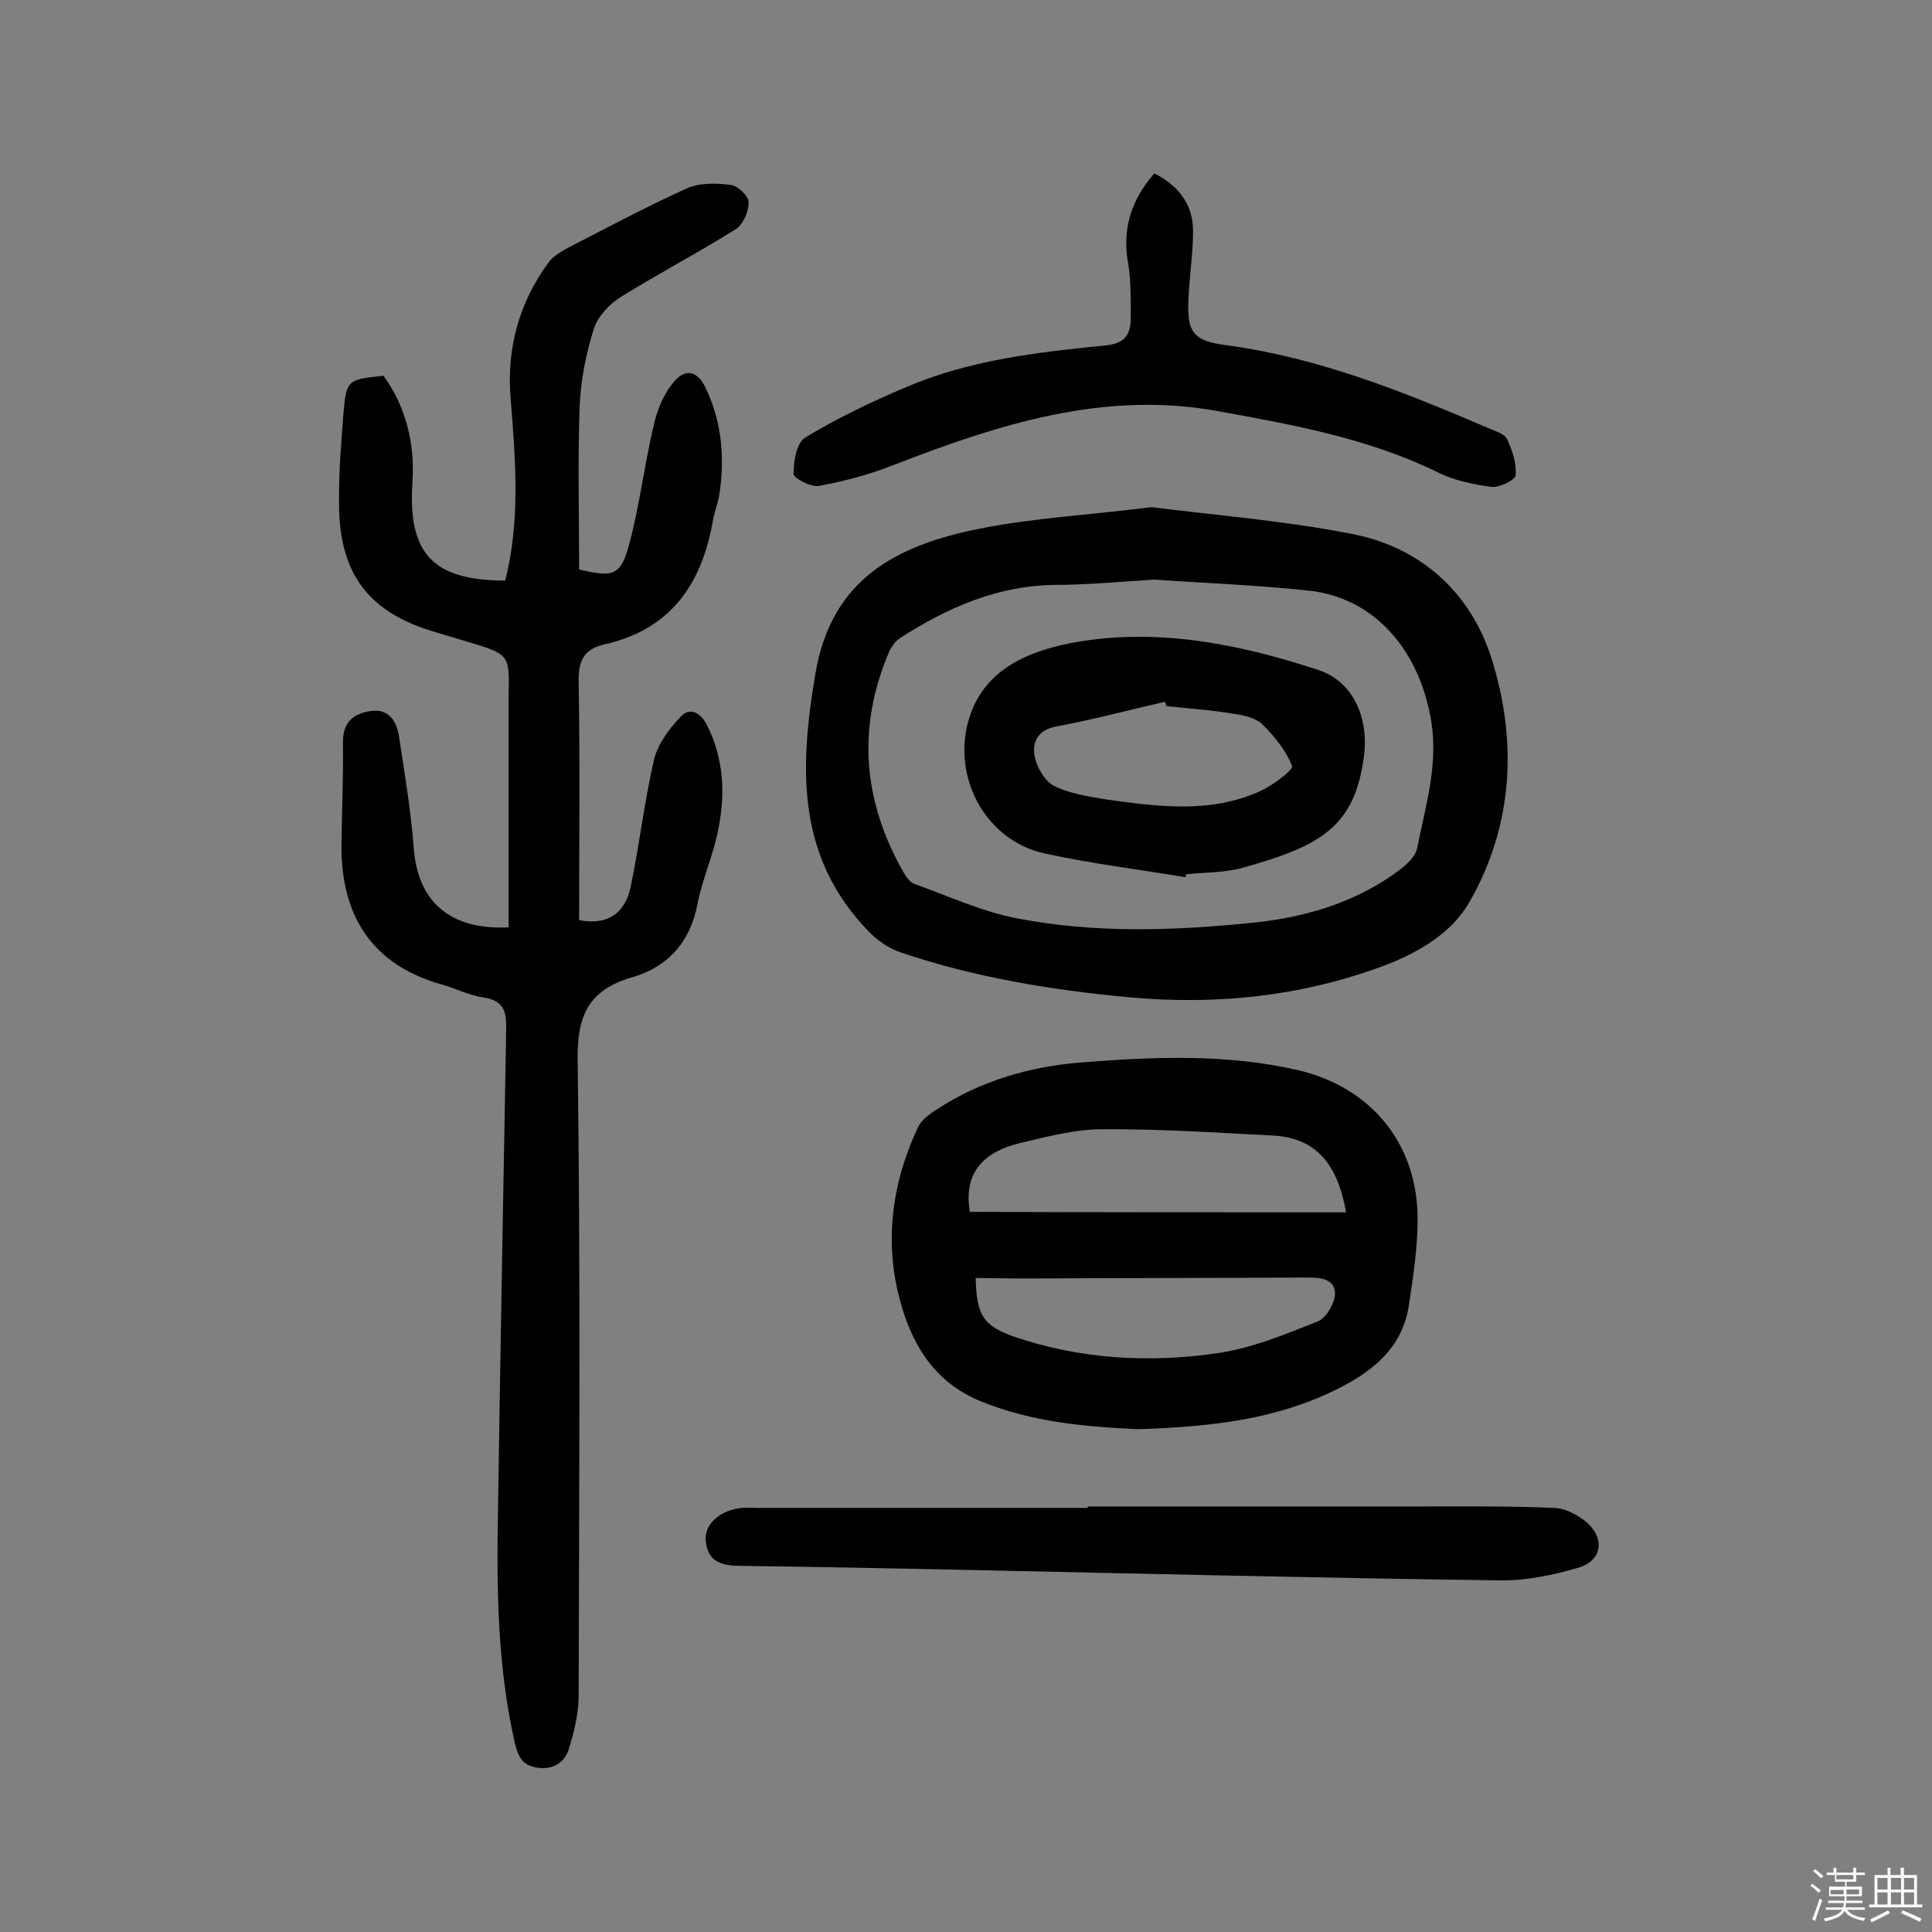
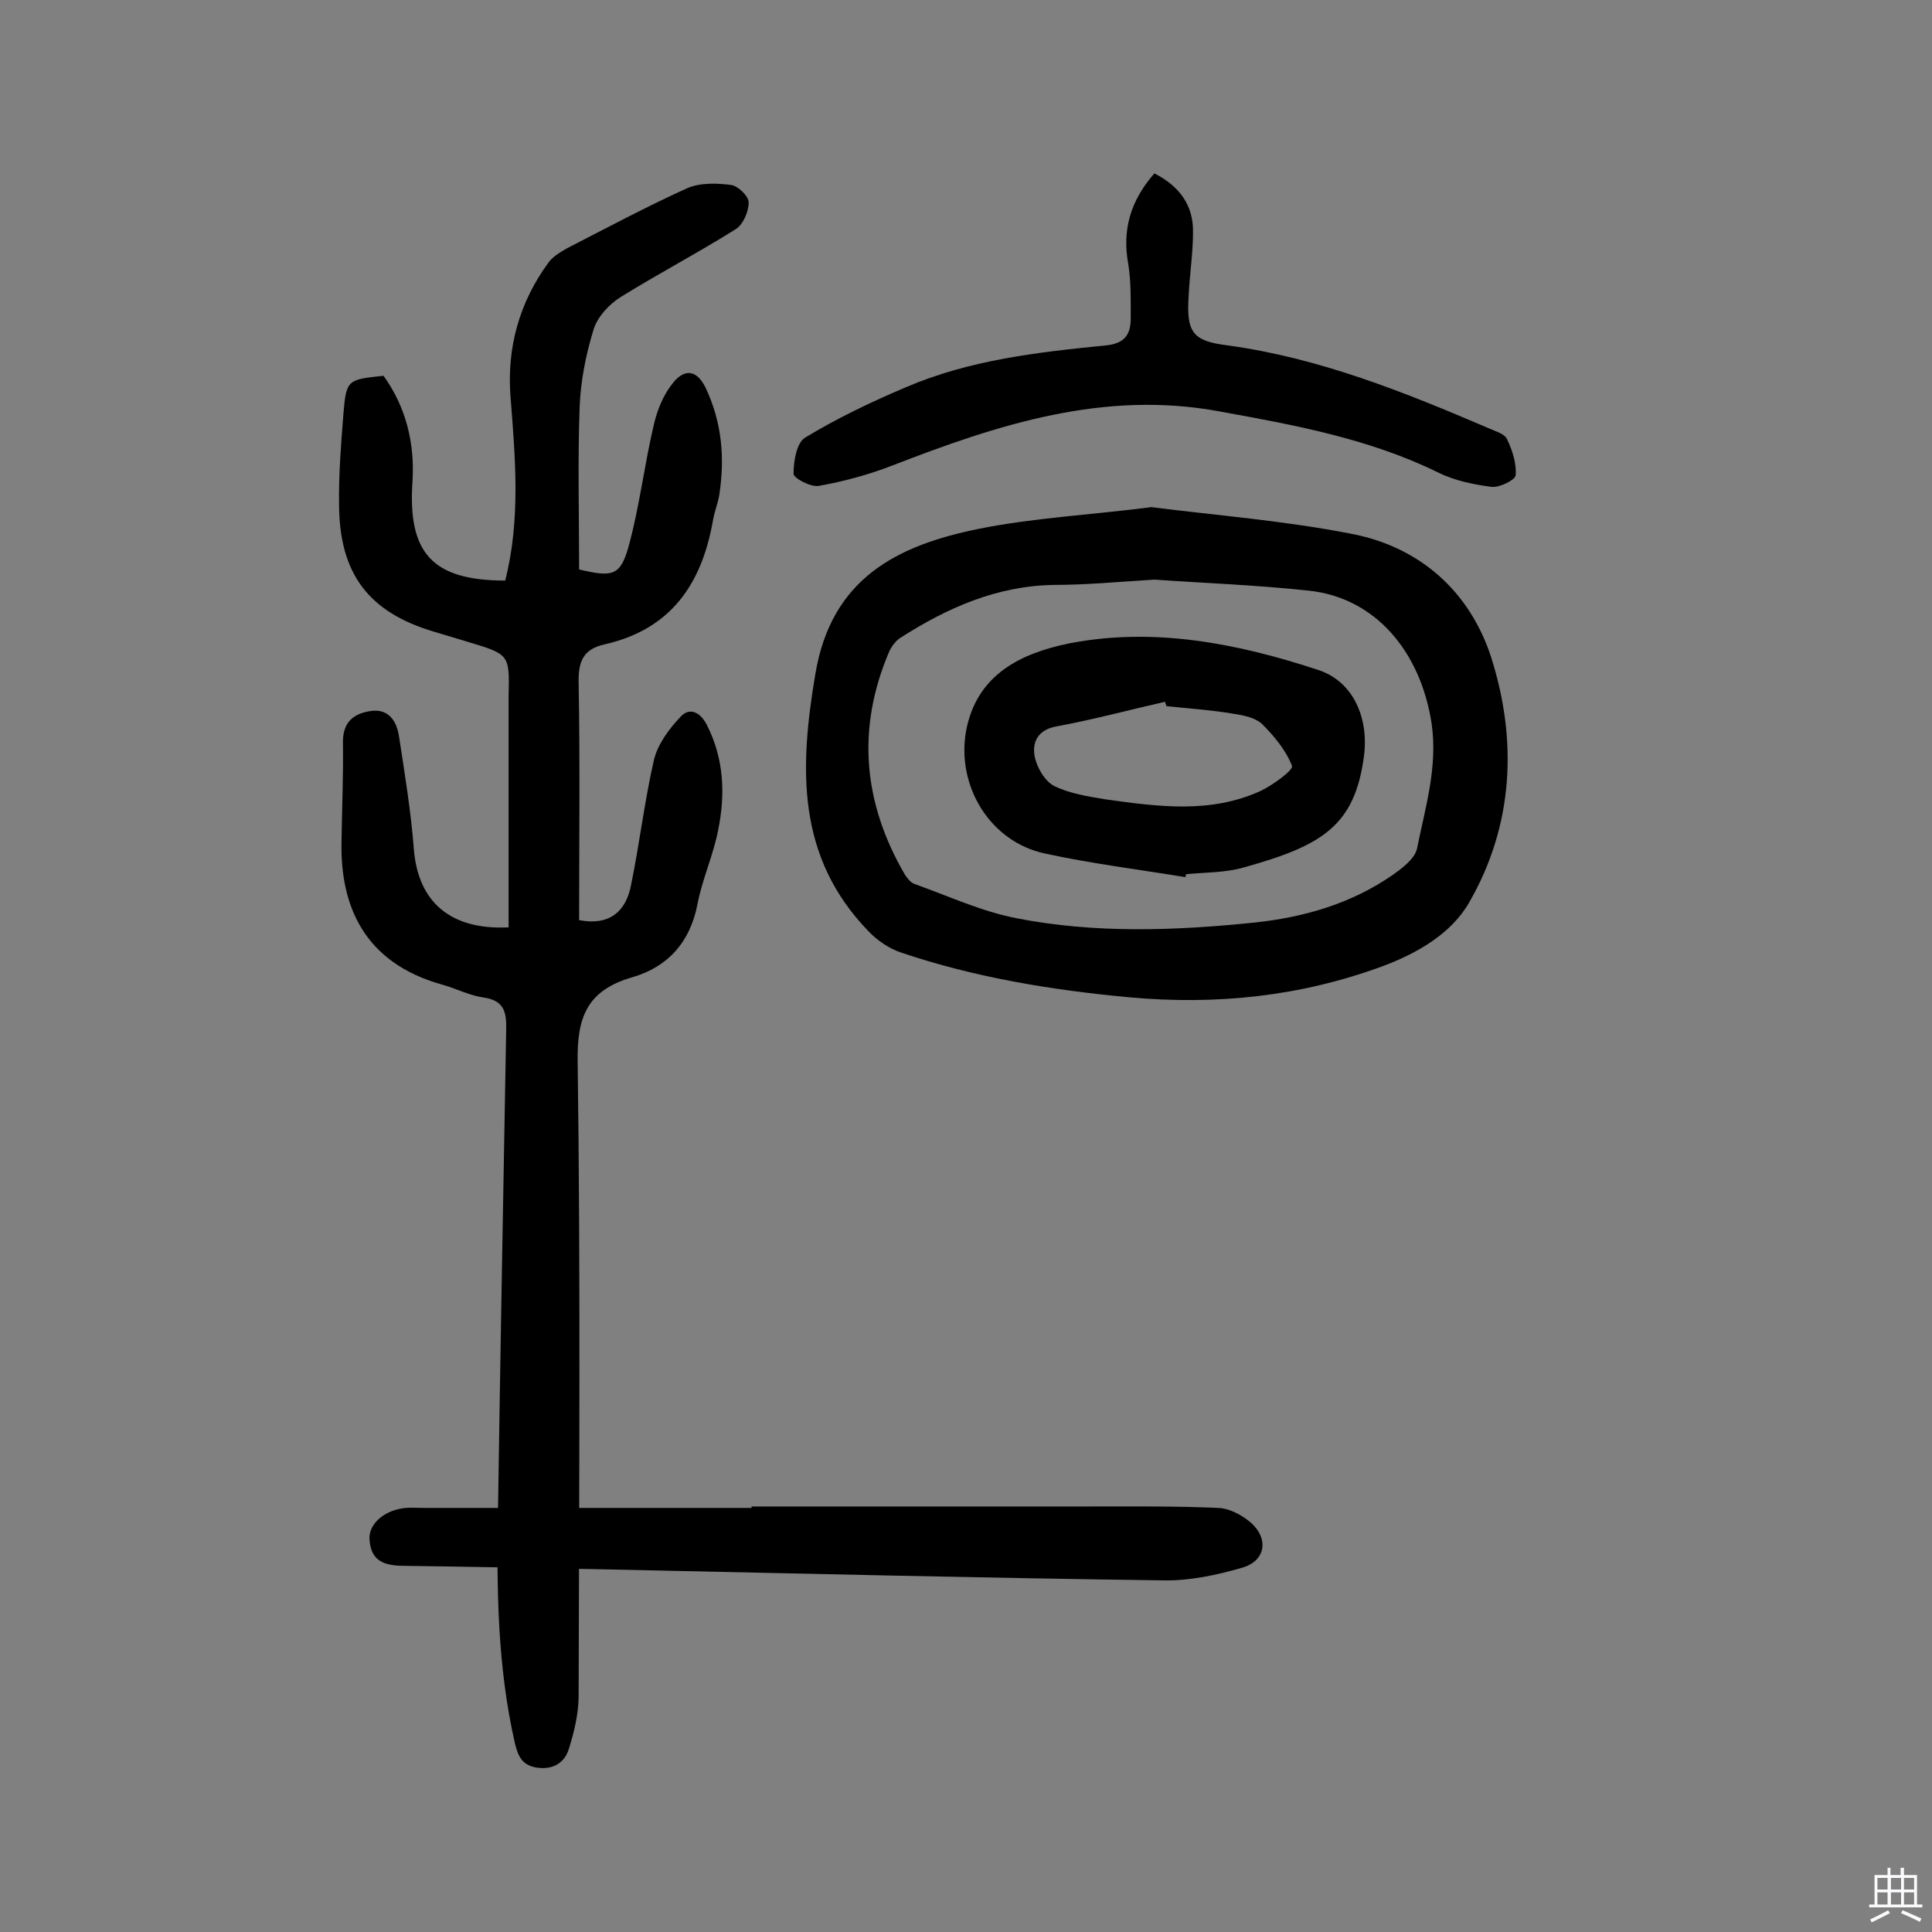
<svg xmlns="http://www.w3.org/2000/svg" enable-background="new 0 0 400 400" viewBox="0 0 400 400">
  <rect x="0" y="0" width="400" height="400" fill="#808080" stroke="none" />
-   <path d="m374.8 390.4.4-.4c.7.5 1.3 1 1.8 1.4l-.5.5c-.5-.6-1.1-1.1-1.7-1.5zm1 7.3-.6-.3c.5-1.4 1.1-2.8 1.5-4.3.2.1.4.2.6.3-.5 1.3-1 2.8-1.5 4.3zm-.4-10.3.4-.4c.4.3 1 .8 1.7 1.4l-.5.5c-.4-.5-1-1-1.6-1.5zm2.5.3h1.7v-1h.6v1h3.5v-1h.6v1h1.8v.5h-1.8v1.4h-2v1h3.2v2h-3.2v.9h3.3v.5h-3.4c0 .3-.1.6-.1.9h4v.5h-3.7c.7.9 1.9 1.5 3.8 1.7-.1.2-.2.4-.3.6-2.1-.4-3.5-1.1-4-2.1-.4 1-1.8 1.7-4 2.2-.1-.2-.2-.4-.3-.6 2.1-.4 3.4-1 3.8-1.8h-3.4v-.5h3.6c.1-.3.1-.6.2-.9h-3.3v-.5h3.4c0-.3 0-.6 0-.9h-3.2v-2h3.3v-1h-2.1v-1.4h-1.7v-.5zm1.1 3.5v1h2.7c0-.3 0-.4 0-.4 0-.1 0-.2 0-.2 0-.1 0-.2 0-.3h-2.7zm1.2-3v.9h3.5v-.9zm4.7 3h-2.6v.6.4h2.6z" fill="#fbfafc" />
  <path d="m393.6 386.7h.6v1.5h2.7v6.1h1.1v.6h-11v-.6h1.1v-6.1h2.7v-1.5h.6v1.5h2.1v-1.5zm-2.7 8.8.4.6c-1.2.6-2.5 1.3-3.8 1.9-.1-.2-.2-.4-.3-.6 1.2-.6 2.5-1.2 3.7-1.9zm-2.2-6.7v2.4h2.1v-2.4zm0 3v2.5h2.1v-2.5zm2.8-3v2.4h2.1v-2.4zm0 3v2.5h2.1v-2.5zm6 6.1c-1.4-.7-2.7-1.3-3.9-1.8l.3-.6c1.5.6 2.7 1.2 3.9 1.7zm-1.2-9.1h-2.1v2.4h2.1zm-2.1 3v2.5h2.1v-2.5z" fill="#fbfafc" />
  <g fill="#010000">
    <path d="m105.3 192c0-15.3 0-30.4 0-45.5 0-.8 0-1.6 0-2.4.2-8.6.2-8.6-8.4-11.2-2.3-.7-4.7-1.4-7-2.1-13.5-4-19.6-11.9-19.7-26.2-.1-6.3.4-12.6.9-18.9.6-7.1.8-7.1 8.3-7.9 4.7 6.5 6.5 14.1 6 21.9-1 14.7 4 20.5 19.2 20.5 3.2-12.6 2.1-25.3 1.1-38-.8-10.2 1.8-19.6 7.9-27.9.9-1.2 2.4-2.1 3.8-2.9 8.2-4.2 16.4-8.6 24.8-12.4 2.7-1.2 6.2-1.1 9.2-.7 1.4.2 3.6 2.3 3.6 3.6 0 1.9-1.1 4.5-2.6 5.5-7.8 4.9-16 9.2-23.9 14.1-2.4 1.5-4.8 4.1-5.6 6.7-1.6 5.2-2.7 10.7-2.9 16.2-.4 11.2-.1 22.4-.1 33.5 6.8 1.6 8.5 1.4 10.2-4.6 2.3-8.3 3.3-17.1 5.3-25.5.7-3 2-6.2 4-8.6 2.1-2.6 4.7-3 6.7 1.1 3.4 7.2 4 14.6 2.8 22.3-.3 1.7-1 3.4-1.3 5.2-2.3 13.1-8.7 22.5-22.4 25.6-4.5 1-5.5 3.6-5.4 8 .3 16.4.1 32.8.1 49.1 6.2 1.2 9.6-1.7 10.7-7 1.8-8.7 2.8-17.5 4.8-26.2.8-3.3 3.2-6.5 5.6-9 1.7-1.8 3.9-1 5.3 1.7 3.6 7 3.9 14.4 2.4 21.8-1 5.2-3.3 10.2-4.3 15.4-1.5 7.9-6.2 13-13.4 15.1-9.4 2.7-11.6 8.2-11.4 17.7.6 43.7.3 87.4.2 131.1 0 3.6-.9 7.4-2 10.9-.8 2.8-3.1 4.4-6.4 4-3.2-.4-4.1-2.2-4.8-5.1-3.6-15.8-3.8-31.8-3.5-47.9.5-33.3 1.1-66.5 1.7-99.8.1-3.8-.5-6.1-4.8-6.7-2.8-.4-5.5-1.8-8.3-2.6-16.7-4.6-21.2-16.8-21-29.4.1-7 .4-14 .3-20.9 0-4.2 2.3-5.9 5.8-6.4 3.7-.5 5.3 2.1 5.8 5.2 1.2 7.8 2.5 15.7 3.1 23.6.9 10.5 7.3 16.6 19.6 16z" />
    <path d="m238.4 105c13.4 1.7 27.5 2.8 41.3 5.5 14.3 2.7 24.6 12 29 25.5 5.5 17.2 4.7 34.8-4.5 50.8-3.7 6.5-10.8 10.6-18.1 13.3-16.9 6.2-34.2 8-52.1 6.4-16.2-1.5-32.1-4.1-47.5-9.3-2.4-.8-4.9-2.5-6.7-4.4-14.9-15.4-14.3-33.7-11-53.2 3.3-19.9 17-26.7 33.8-30.1 11.4-2.3 23.3-2.9 35.8-4.5zm.6 15c-7.9.5-14.3 1.1-20.8 1.1-11.8.2-22 4.7-31.7 10.9-1 .6-1.9 1.8-2.4 2.9-6.8 15.9-5.4 31.3 3.2 46.1.5.8 1.2 1.7 2 2 7 2.5 13.9 5.7 21.1 7.1 16.3 3.2 32.9 2.6 49.4.9 10.2-1.1 20-3.9 28.6-9.9 2-1.4 4.6-3.4 5-5.5 1.7-8.5 4.3-16.8 3-25.8-2.3-15-11.7-26-25.3-27.5-11.1-1.2-22.3-1.6-32.1-2.3z" />
-     <path d="m235.7 295.9c-10.8-.5-21.9-1.4-32.7-5.8-8.3-3.4-12.9-9.7-15.6-17.4-4.6-13.3-3.3-26.5 2.6-39.2.7-1.6 2.5-2.9 4.1-3.9 8.9-5.8 18.9-8.7 29.3-9.6 15.2-1.2 30.5-1.9 45.5 1.6 15.1 3.6 24.6 15.3 24.6 30.8 0 5.9-.9 11.9-1.8 17.8-1.2 8.1-6.5 13-13.5 16.7-13.2 7-27.4 8.5-42.5 9zm43-44.9c-1.7-9.5-5.8-15.4-15.2-15.9-11.8-.6-23.6-1.4-35.4-1.3-5.7 0-11.5 1.6-17.1 2.9-7.3 1.8-11.6 6.1-10.2 14.2 25.8.1 51.7.1 77.9.1zm-76.7 13.6c.2 7.8 1.6 9.9 8.1 12.2 13.6 4.6 27.7 5.4 41.7 3.4 7.2-1 14.2-3.9 21-6.6 1.8-.7 3.6-3.9 3.6-5.8-.1-3.2-3.2-3.3-6-3.3-19.6.1-39.2.1-58.8.2-3.1 0-6.4-.1-9.6-.1z" />
    <path d="m239 35.9c5.3 2.7 8.1 6.7 8 12.2 0 4.4-.7 8.7-.9 13.1-.5 7.6.8 9.4 8 10.3 19.1 2.6 36.7 9.7 54.2 17.2 1.3.6 3.2 1.1 3.7 2.2 1.1 2.3 2 5 1.8 7.5-.1 1-3.4 2.6-5 2.4-3.8-.5-7.7-1.3-11.1-3-14.3-7-29.7-9.8-45.1-12.6-24-4.5-46 2.7-67.9 11.2-4.9 1.9-10.1 3.3-15.2 4.2-1.6.3-5.2-1.6-5.2-2.5 0-2.6.6-6.4 2.4-7.5 6.6-4 13.7-7.4 20.8-10.4 13.2-5.7 27.5-7.3 41.6-8.7 3.6-.4 4.9-2.1 5-5.2 0-3.9.1-7.8-.5-11.6-1.3-7 .4-13.1 5.4-18.8z" />
-     <path d="m225.2 311.9h69.6c9 0 18.1-.1 27.1.3 2.2.1 4.7 1.4 6.5 2.9 4 3.4 3.3 8.1-1.7 9.5-5.2 1.5-10.8 2.7-16.2 2.6-37.3-.5-74.6-1.4-111.8-2.2-14.9-.3-29.8-.6-44.7-.8-4.1 0-7.6-.4-7.9-5.5-.2-3.2 3.1-6.1 7.5-6.5 1.3-.1 2.6 0 3.9 0h67.7c0-.2 0-.3 0-.3z" />
+     <path d="m225.2 311.9c9 0 18.1-.1 27.1.3 2.2.1 4.7 1.4 6.5 2.9 4 3.4 3.3 8.1-1.7 9.5-5.2 1.5-10.8 2.7-16.2 2.6-37.3-.5-74.6-1.4-111.8-2.2-14.9-.3-29.8-.6-44.7-.8-4.1 0-7.6-.4-7.9-5.5-.2-3.2 3.1-6.1 7.5-6.5 1.3-.1 2.6 0 3.9 0h67.7c0-.2 0-.3 0-.3z" />
    <path d="m245.4 181.6c-9.7-1.6-19.5-2.8-29.1-4.9-11.2-2.4-18.3-13.8-16.3-25.3 2.2-11.9 11.6-16.2 21.4-18.2 17.5-3.4 34.8 0 51.5 5.5 7.4 2.4 10.5 10.1 9.5 17.8-1.9 14.6-8.8 18.6-24.9 23.1-3.8 1.1-8 1-12 1.4.1.2 0 .4-.1.6zm-3.9-35.4c-.1-.3-.2-.6-.3-.9-7.5 1.7-14.9 3.7-22.5 5.1-3.8.7-5 3.2-4.5 6.1.4 2.3 2.1 5.2 4 6.2 3.2 1.6 7.1 2.2 10.7 2.8 10.8 1.5 21.6 3 32-1.7 2.6-1.2 6.9-4.4 6.6-5.2-1.2-3.2-3.7-6.2-6.2-8.7-1.4-1.3-3.8-1.8-5.8-2.1-4.6-.8-9.3-1.1-14-1.6z" />
  </g>
</svg>